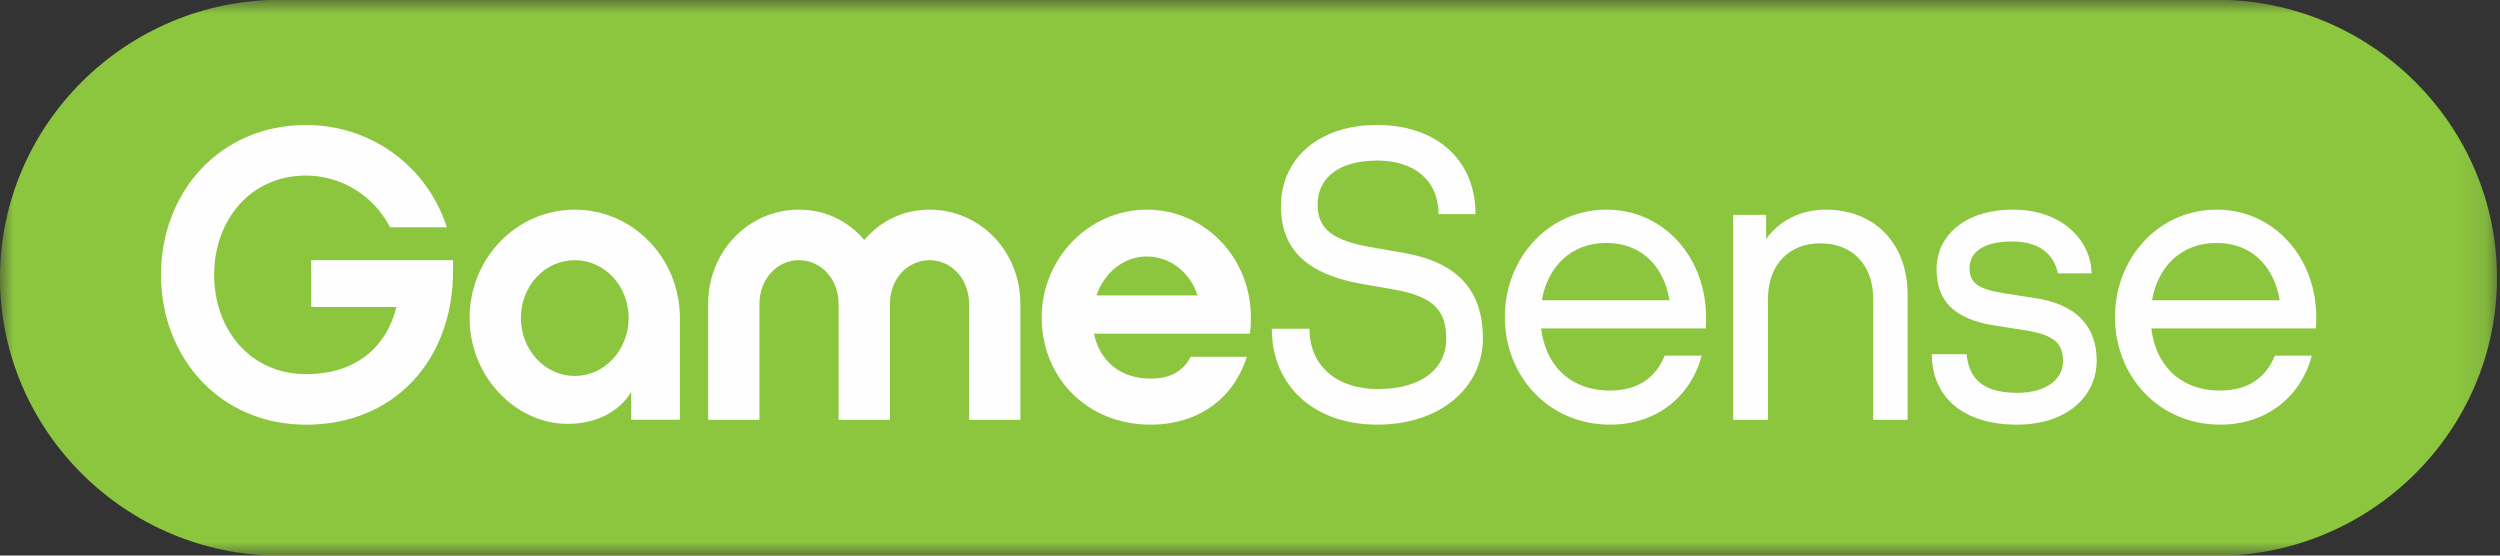
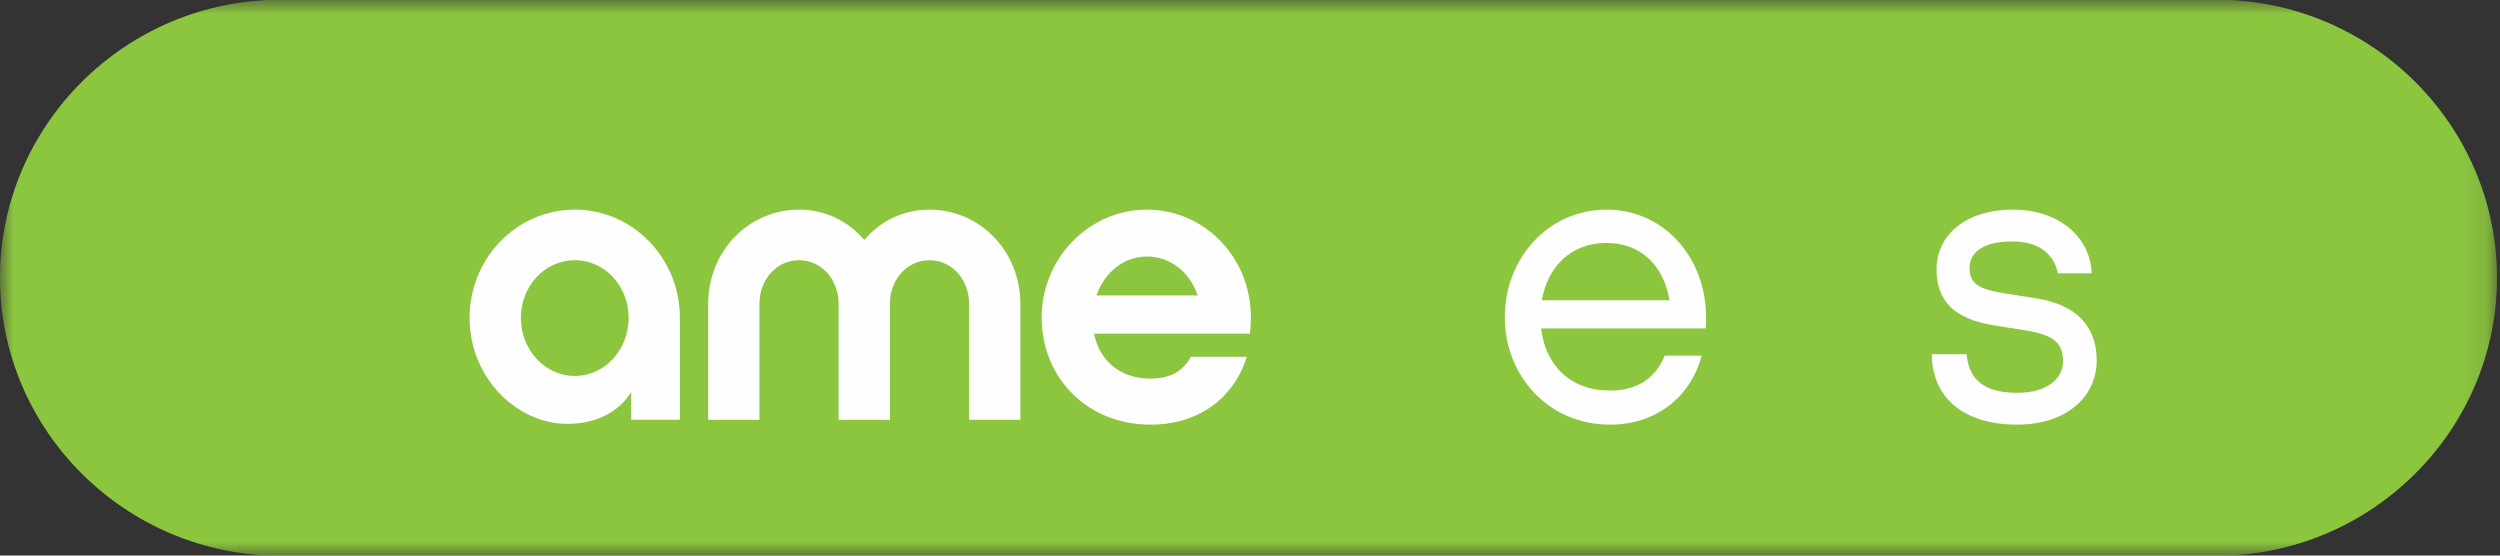
<svg xmlns="http://www.w3.org/2000/svg" width="90" height="20" viewBox="0 0 90 20" fill="none">
  <rect x="0" y="0" width="90" height="20" fill="#333333" stroke="none" />
  <mask id="mask0_9431_11785" style="mask-type:luminance" maskUnits="userSpaceOnUse" x="0" y="-1" width="90" height="22">
    <path fill-rule="evenodd" clip-rule="evenodd" d="M0 -0.006H89.892V20.007H0V-0.006Z" fill="white" />
  </mask>
  <g mask="url(#mask0_9431_11785)">
    <path fill-rule="evenodd" clip-rule="evenodd" d="M10.092 20.007C4.53 20.007 0 15.503 0 10C0 4.497 4.53 -0.008 10.092 -0.008H79.8C85.362 -0.008 89.892 4.497 89.892 10C89.892 15.503 85.362 20.007 79.8 20.007H10.092Z" fill="#8CC63F" />
  </g>
  <path fill-rule="evenodd" clip-rule="evenodd" d="M33.462 7.547C32.538 7.547 31.707 7.938 31.114 8.639C30.519 7.938 29.688 7.547 28.765 7.547C26.971 7.547 25.494 9.016 25.494 10.945V15.112H27.34V10.945C27.34 10.028 27.987 9.367 28.765 9.367C29.544 9.367 30.189 10.028 30.189 10.945V15.112H32.037V10.945C32.037 10.028 32.682 9.367 33.462 9.367C34.24 9.367 34.887 10.028 34.887 10.945V15.112H36.733V10.945C36.733 9.016 35.256 7.547 33.462 7.547Z" fill="#FEFEFE" />
-   <path fill-rule="evenodd" clip-rule="evenodd" d="M11.205 11.053H14.271C13.917 12.49 12.815 13.469 11.021 13.469C8.988 13.469 7.709 11.837 7.709 9.894C7.709 7.953 8.988 6.32 11.021 6.32C12.314 6.32 13.475 7.074 14.042 8.182H16.086C15.387 5.997 13.368 4.5 11.021 4.5C7.907 4.5 5.796 6.927 5.796 9.894C5.796 12.861 7.907 15.289 11.021 15.289C14.199 15.289 16.31 12.955 16.31 9.759V9.368H11.205V11.053Z" fill="#FEFEFE" />
  <path fill-rule="evenodd" clip-rule="evenodd" d="M20.692 13.534C19.609 13.534 18.752 12.59 18.752 11.445C18.752 10.298 19.609 9.367 20.692 9.367C21.773 9.367 22.631 10.298 22.631 11.445C22.631 12.59 21.773 13.534 20.692 13.534ZM20.692 7.547C18.605 7.547 16.906 9.286 16.906 11.445C16.906 13.602 18.605 15.259 20.426 15.259C21.496 15.259 22.3 14.801 22.723 14.114V15.111H24.476V11.445C24.476 9.286 22.777 7.547 20.692 7.547Z" fill="#FEFEFE" />
-   <path fill-rule="evenodd" clip-rule="evenodd" d="M79.795 8.746C81.07 8.746 81.871 9.6 82.069 10.81H77.473C77.681 9.6 78.522 8.746 79.795 8.746ZM83.385 11.417C83.385 9.287 81.88 7.547 79.795 7.547C77.71 7.547 76.139 9.287 76.139 11.417C76.139 13.534 77.71 15.287 79.927 15.287C81.629 15.287 82.843 14.249 83.225 12.805H81.892C81.576 13.602 80.917 14.06 79.927 14.06C78.466 14.06 77.594 13.116 77.448 11.822H83.371C83.385 11.687 83.385 11.552 83.385 11.417Z" fill="#FEFEFE" />
-   <path fill-rule="evenodd" clip-rule="evenodd" d="M65.731 7.547C64.825 7.547 64.068 7.936 63.58 8.6V7.735H62.394V15.112H63.646V10.77C63.646 9.502 64.426 8.76 65.533 8.76C66.642 8.76 67.434 9.49 67.434 10.756V15.112H68.674V10.621C68.674 8.692 67.42 7.547 65.731 7.547Z" fill="#FEFEFE" />
  <path fill-rule="evenodd" clip-rule="evenodd" d="M73.318 10.742L72.211 10.568C71.246 10.419 70.904 10.216 70.904 9.651C70.904 9.057 71.431 8.692 72.448 8.692C73.436 8.692 73.951 9.178 74.083 9.839H75.296C75.284 8.678 74.255 7.547 72.475 7.547C70.693 7.547 69.716 8.517 69.716 9.69C69.716 10.85 70.363 11.485 71.786 11.714L72.896 11.889C74.017 12.064 74.269 12.401 74.269 13.021C74.269 13.616 73.7 14.142 72.632 14.142C71.563 14.142 70.891 13.777 70.798 12.752H69.544C69.557 14.37 70.759 15.287 72.605 15.287C74.467 15.287 75.481 14.223 75.481 12.981C75.481 11.768 74.77 10.971 73.318 10.742Z" fill="#FEFEFE" />
  <path fill-rule="evenodd" clip-rule="evenodd" d="M41.286 9.234C42.126 9.234 42.837 9.796 43.114 10.635H39.472C39.759 9.807 40.459 9.234 41.286 9.234ZM41.286 7.547C39.199 7.547 37.5 9.301 37.5 11.432C37.5 13.576 39.121 15.287 41.418 15.287C43.119 15.287 44.398 14.372 44.886 12.846H42.868C42.577 13.387 42.103 13.63 41.418 13.63C40.317 13.63 39.582 12.984 39.385 12.012H44.994C45.031 11.728 45.031 11.661 45.031 11.418C45.031 9.261 43.357 7.547 41.286 7.547Z" fill="#FEFEFE" />
-   <path fill-rule="evenodd" clip-rule="evenodd" d="M50.507 9.098L49.413 8.908C48.066 8.679 47.434 8.301 47.434 7.372C47.434 6.399 48.199 5.78 49.584 5.78C50.928 5.78 51.788 6.508 51.788 7.709H53.118C53.118 5.726 51.681 4.498 49.571 4.498C47.538 4.498 46.114 5.659 46.114 7.425C46.114 9.043 47.129 9.894 49.069 10.23L50.163 10.418C51.748 10.688 52.064 11.295 52.064 12.212C52.064 13.197 51.272 14.006 49.598 14.006C48.185 14.006 47.142 13.224 47.142 11.835H45.785C45.785 13.899 47.313 15.287 49.584 15.287C51.88 15.287 53.384 13.925 53.384 12.186C53.384 10.432 52.46 9.435 50.507 9.098Z" fill="#FEFEFE" />
  <path fill-rule="evenodd" clip-rule="evenodd" d="M57.83 8.746C59.103 8.746 59.904 9.6 60.102 10.81H55.506C55.715 9.6 56.555 8.746 57.83 8.746ZM57.83 7.547C55.745 7.547 54.174 9.287 54.174 11.417C54.174 13.534 55.745 15.287 57.962 15.287C59.663 15.287 60.876 14.249 61.259 12.805H59.927C59.61 13.602 58.95 14.06 57.962 14.06C56.499 14.06 55.629 13.116 55.481 11.822H61.404C61.418 11.687 61.418 11.552 61.418 11.417C61.418 9.287 59.915 7.547 57.83 7.547Z" fill="#FEFEFE" />
</svg>